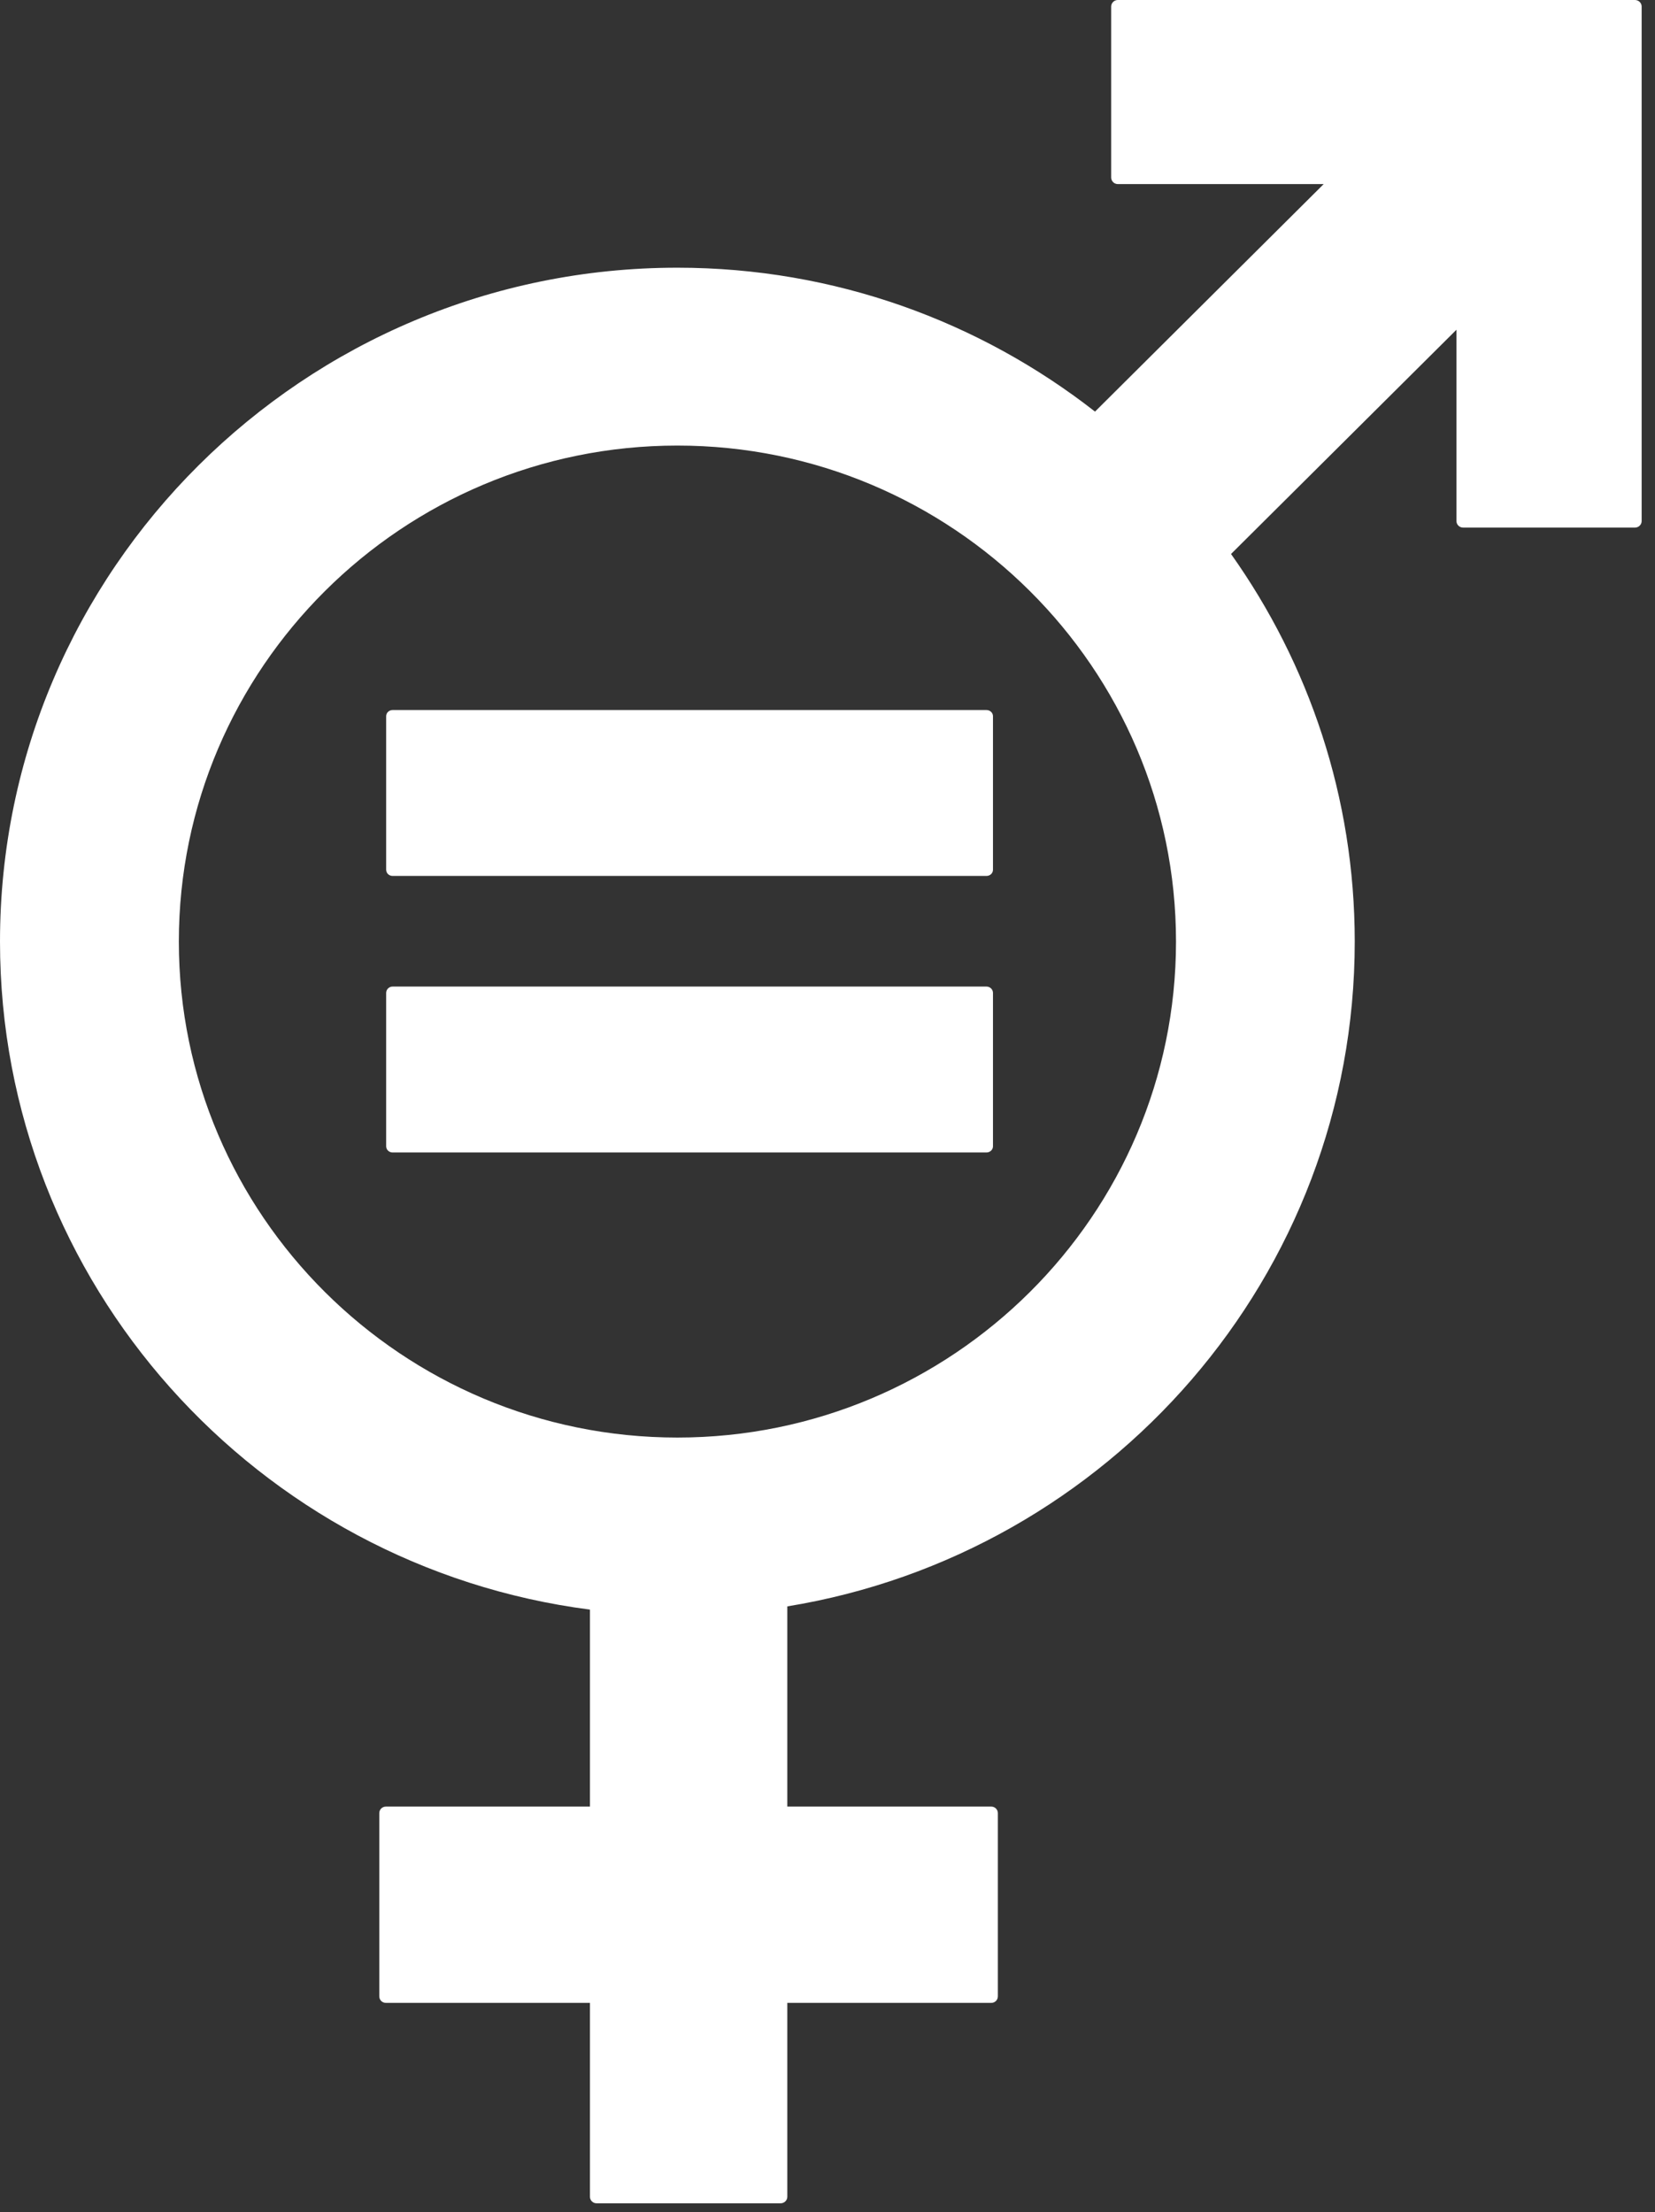
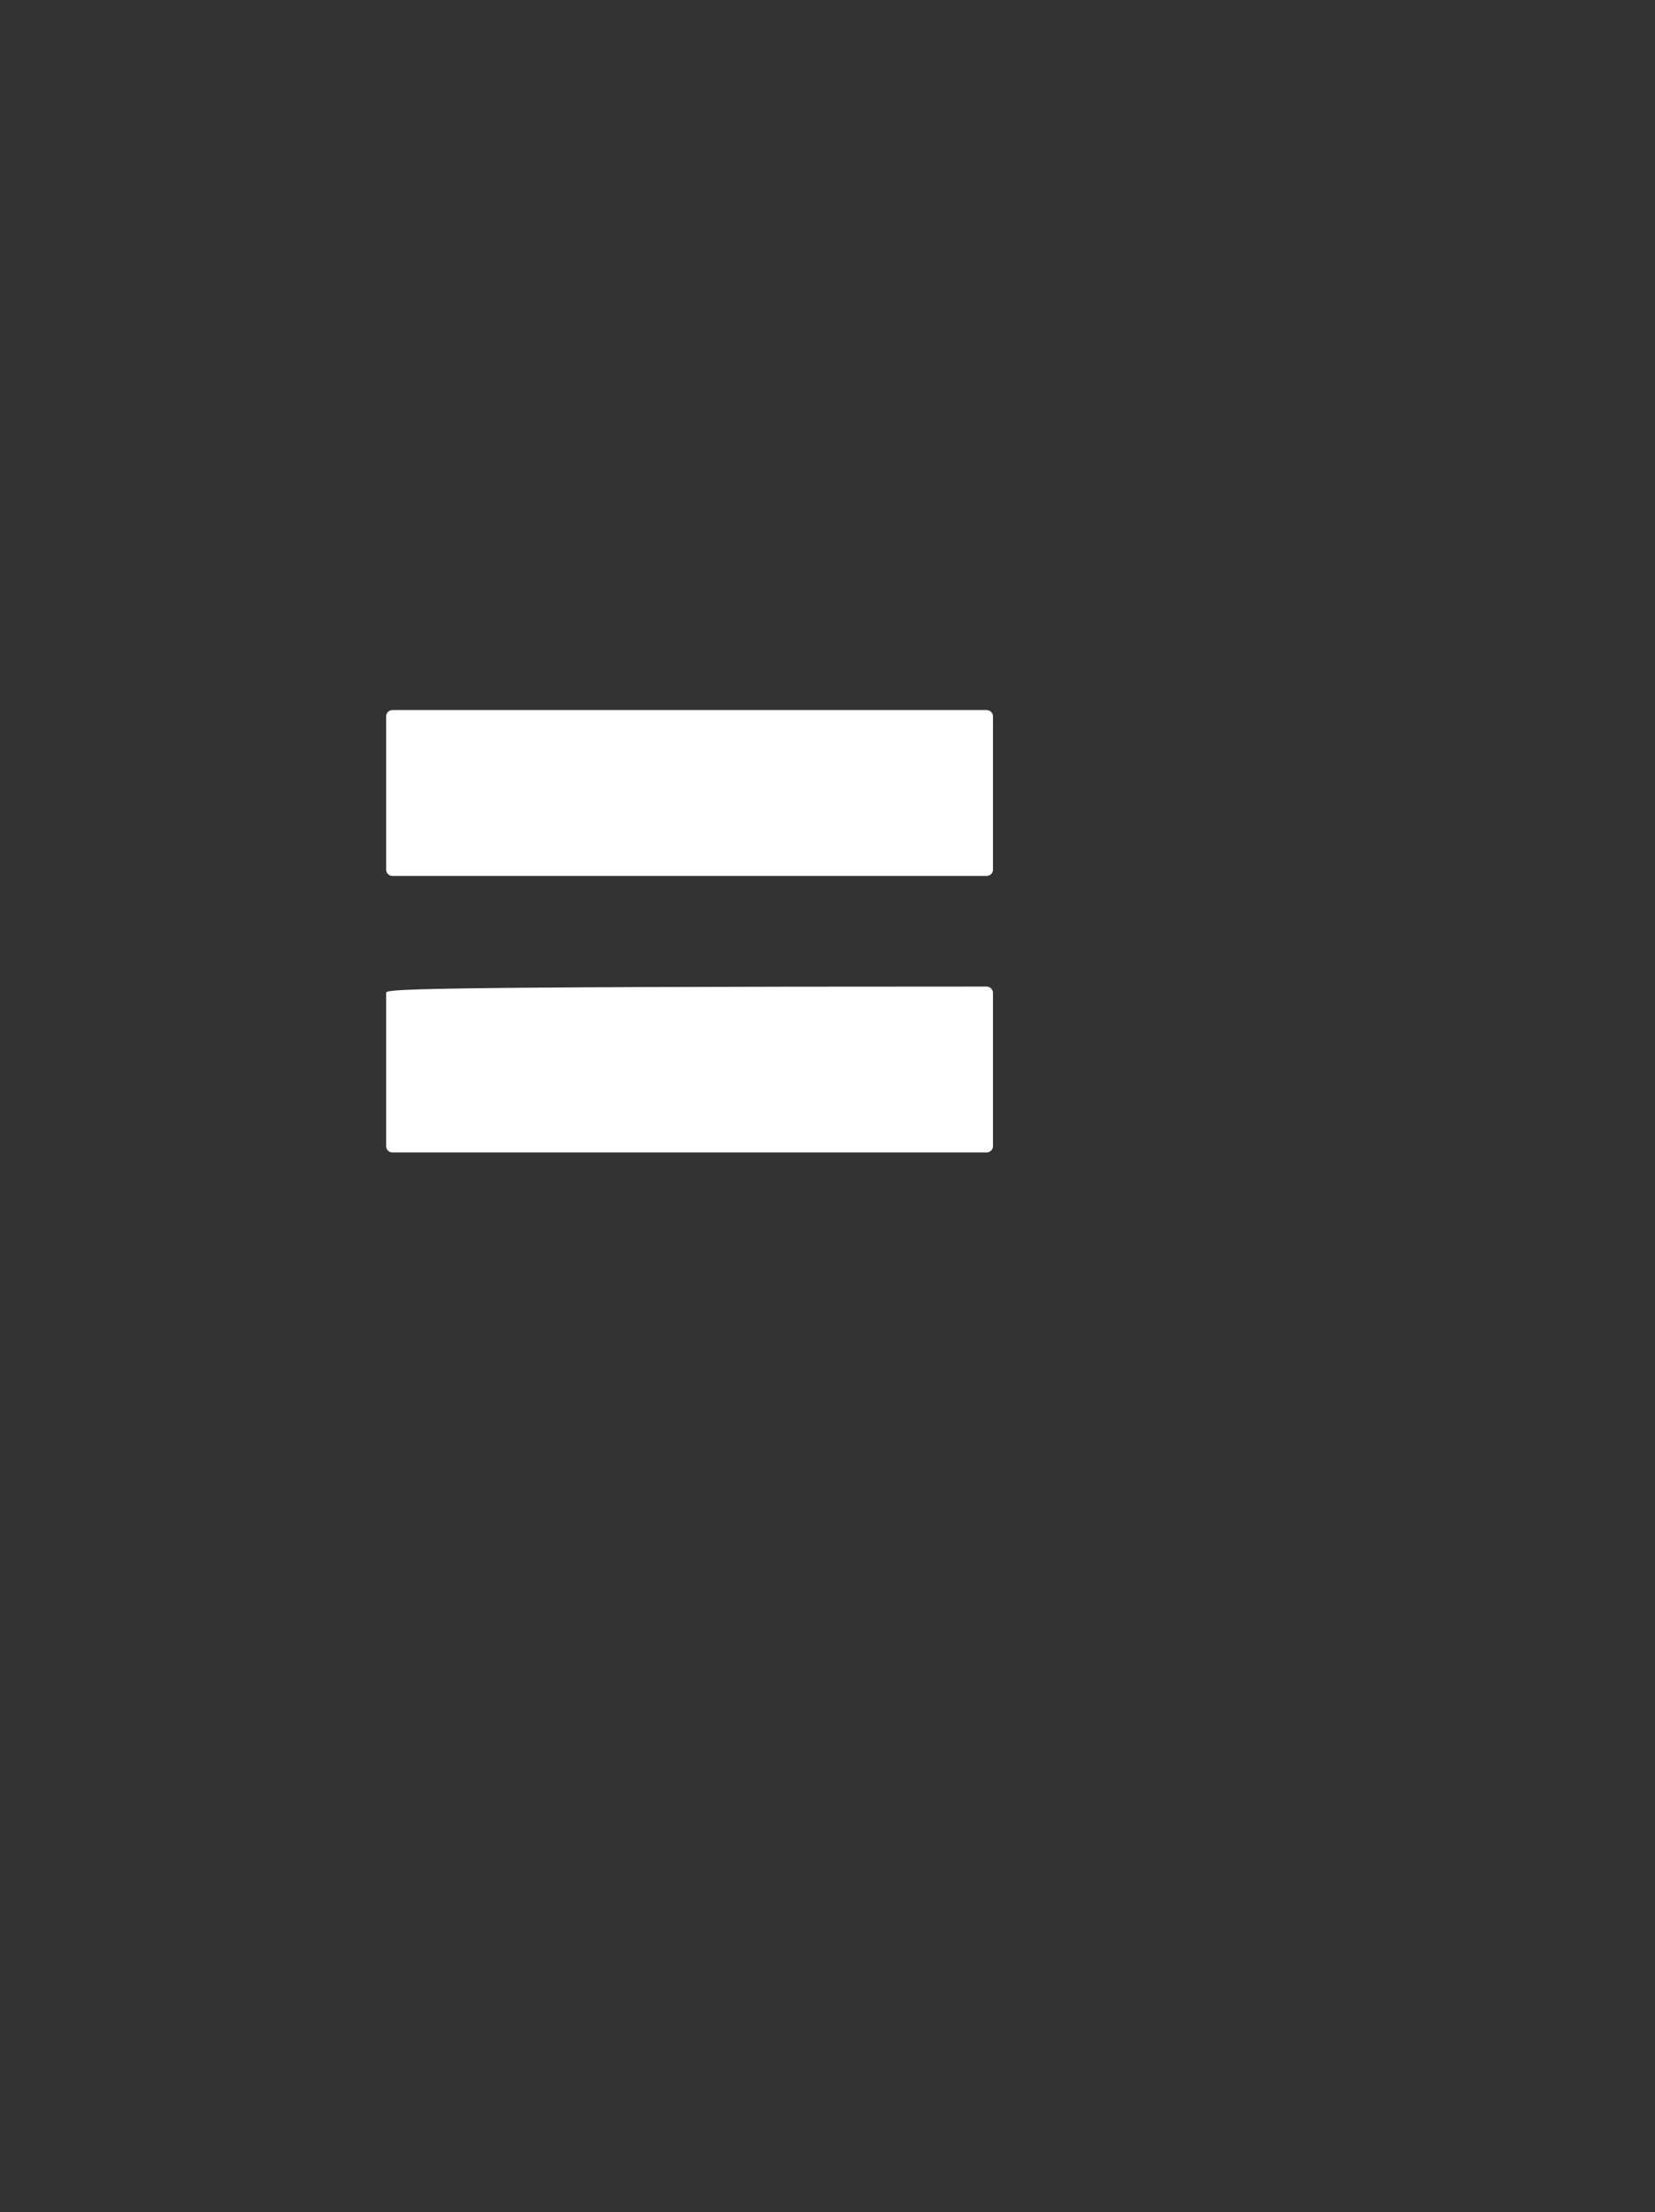
<svg xmlns="http://www.w3.org/2000/svg" width="92" height="123" viewBox="0 0 92 123" fill="none">
  <rect x="0" y="0" width="92" height="123" fill="#333333" stroke="none" />
-   <path fill-rule="evenodd" clip-rule="evenodd" d="M37.656 79.927C22.372 79.927 9.942 67.556 9.942 52.351C9.942 37.143 22.372 24.773 37.656 24.773C52.94 24.773 65.373 37.143 65.373 52.351C65.373 67.556 52.94 79.927 37.656 79.927ZM90.885 0H62.135C61.939 0 61.769 0.162 61.769 0.365V9.87C61.769 10.073 61.939 10.235 62.135 10.235H73.583L60.871 22.885C54.468 17.881 46.413 14.884 37.655 14.884C16.895 14.884 0 31.691 0 52.351C0 71.371 14.323 87.111 32.795 89.493V100.445H21.455C21.245 100.445 21.085 100.607 21.085 100.807V110.996C21.085 111.198 21.245 111.359 21.455 111.359H32.795V122.139C32.795 122.339 32.958 122.502 33.16 122.502H43.395C43.599 122.502 43.766 122.339 43.766 122.139V111.359H55.105C55.306 111.359 55.47 111.198 55.47 110.996V100.807C55.47 100.607 55.306 100.445 55.105 100.445H43.766V89.314C61.633 86.399 75.309 70.938 75.309 52.351C75.309 44.331 72.759 36.901 68.432 30.802L80.963 18.333V28.971C80.963 29.172 81.131 29.334 81.334 29.334H90.885C91.09 29.334 91.258 29.172 91.258 28.971V0.365C91.258 0.162 91.09 0 90.885 0Z" fill="white" />
  <path fill-rule="evenodd" clip-rule="evenodd" d="M54.834 39.477H21.824C21.627 39.477 21.466 39.633 21.466 39.82V48.352C21.466 48.551 21.627 48.702 21.824 48.702H54.834C55.04 48.702 55.199 48.551 55.199 48.352V39.82C55.199 39.633 55.04 39.477 54.834 39.477Z" fill="white" />
-   <path fill-rule="evenodd" clip-rule="evenodd" d="M54.834 54.852H21.824C21.627 54.852 21.466 55.013 21.466 55.207V63.732C21.466 63.923 21.627 64.077 21.824 64.077H54.834C55.04 64.077 55.199 63.923 55.199 63.732V55.207C55.199 55.013 55.04 54.852 54.834 54.852Z" fill="white" />
+   <path fill-rule="evenodd" clip-rule="evenodd" d="M54.834 54.852C21.627 54.852 21.466 55.013 21.466 55.207V63.732C21.466 63.923 21.627 64.077 21.824 64.077H54.834C55.04 64.077 55.199 63.923 55.199 63.732V55.207C55.199 55.013 55.04 54.852 54.834 54.852Z" fill="white" />
</svg>